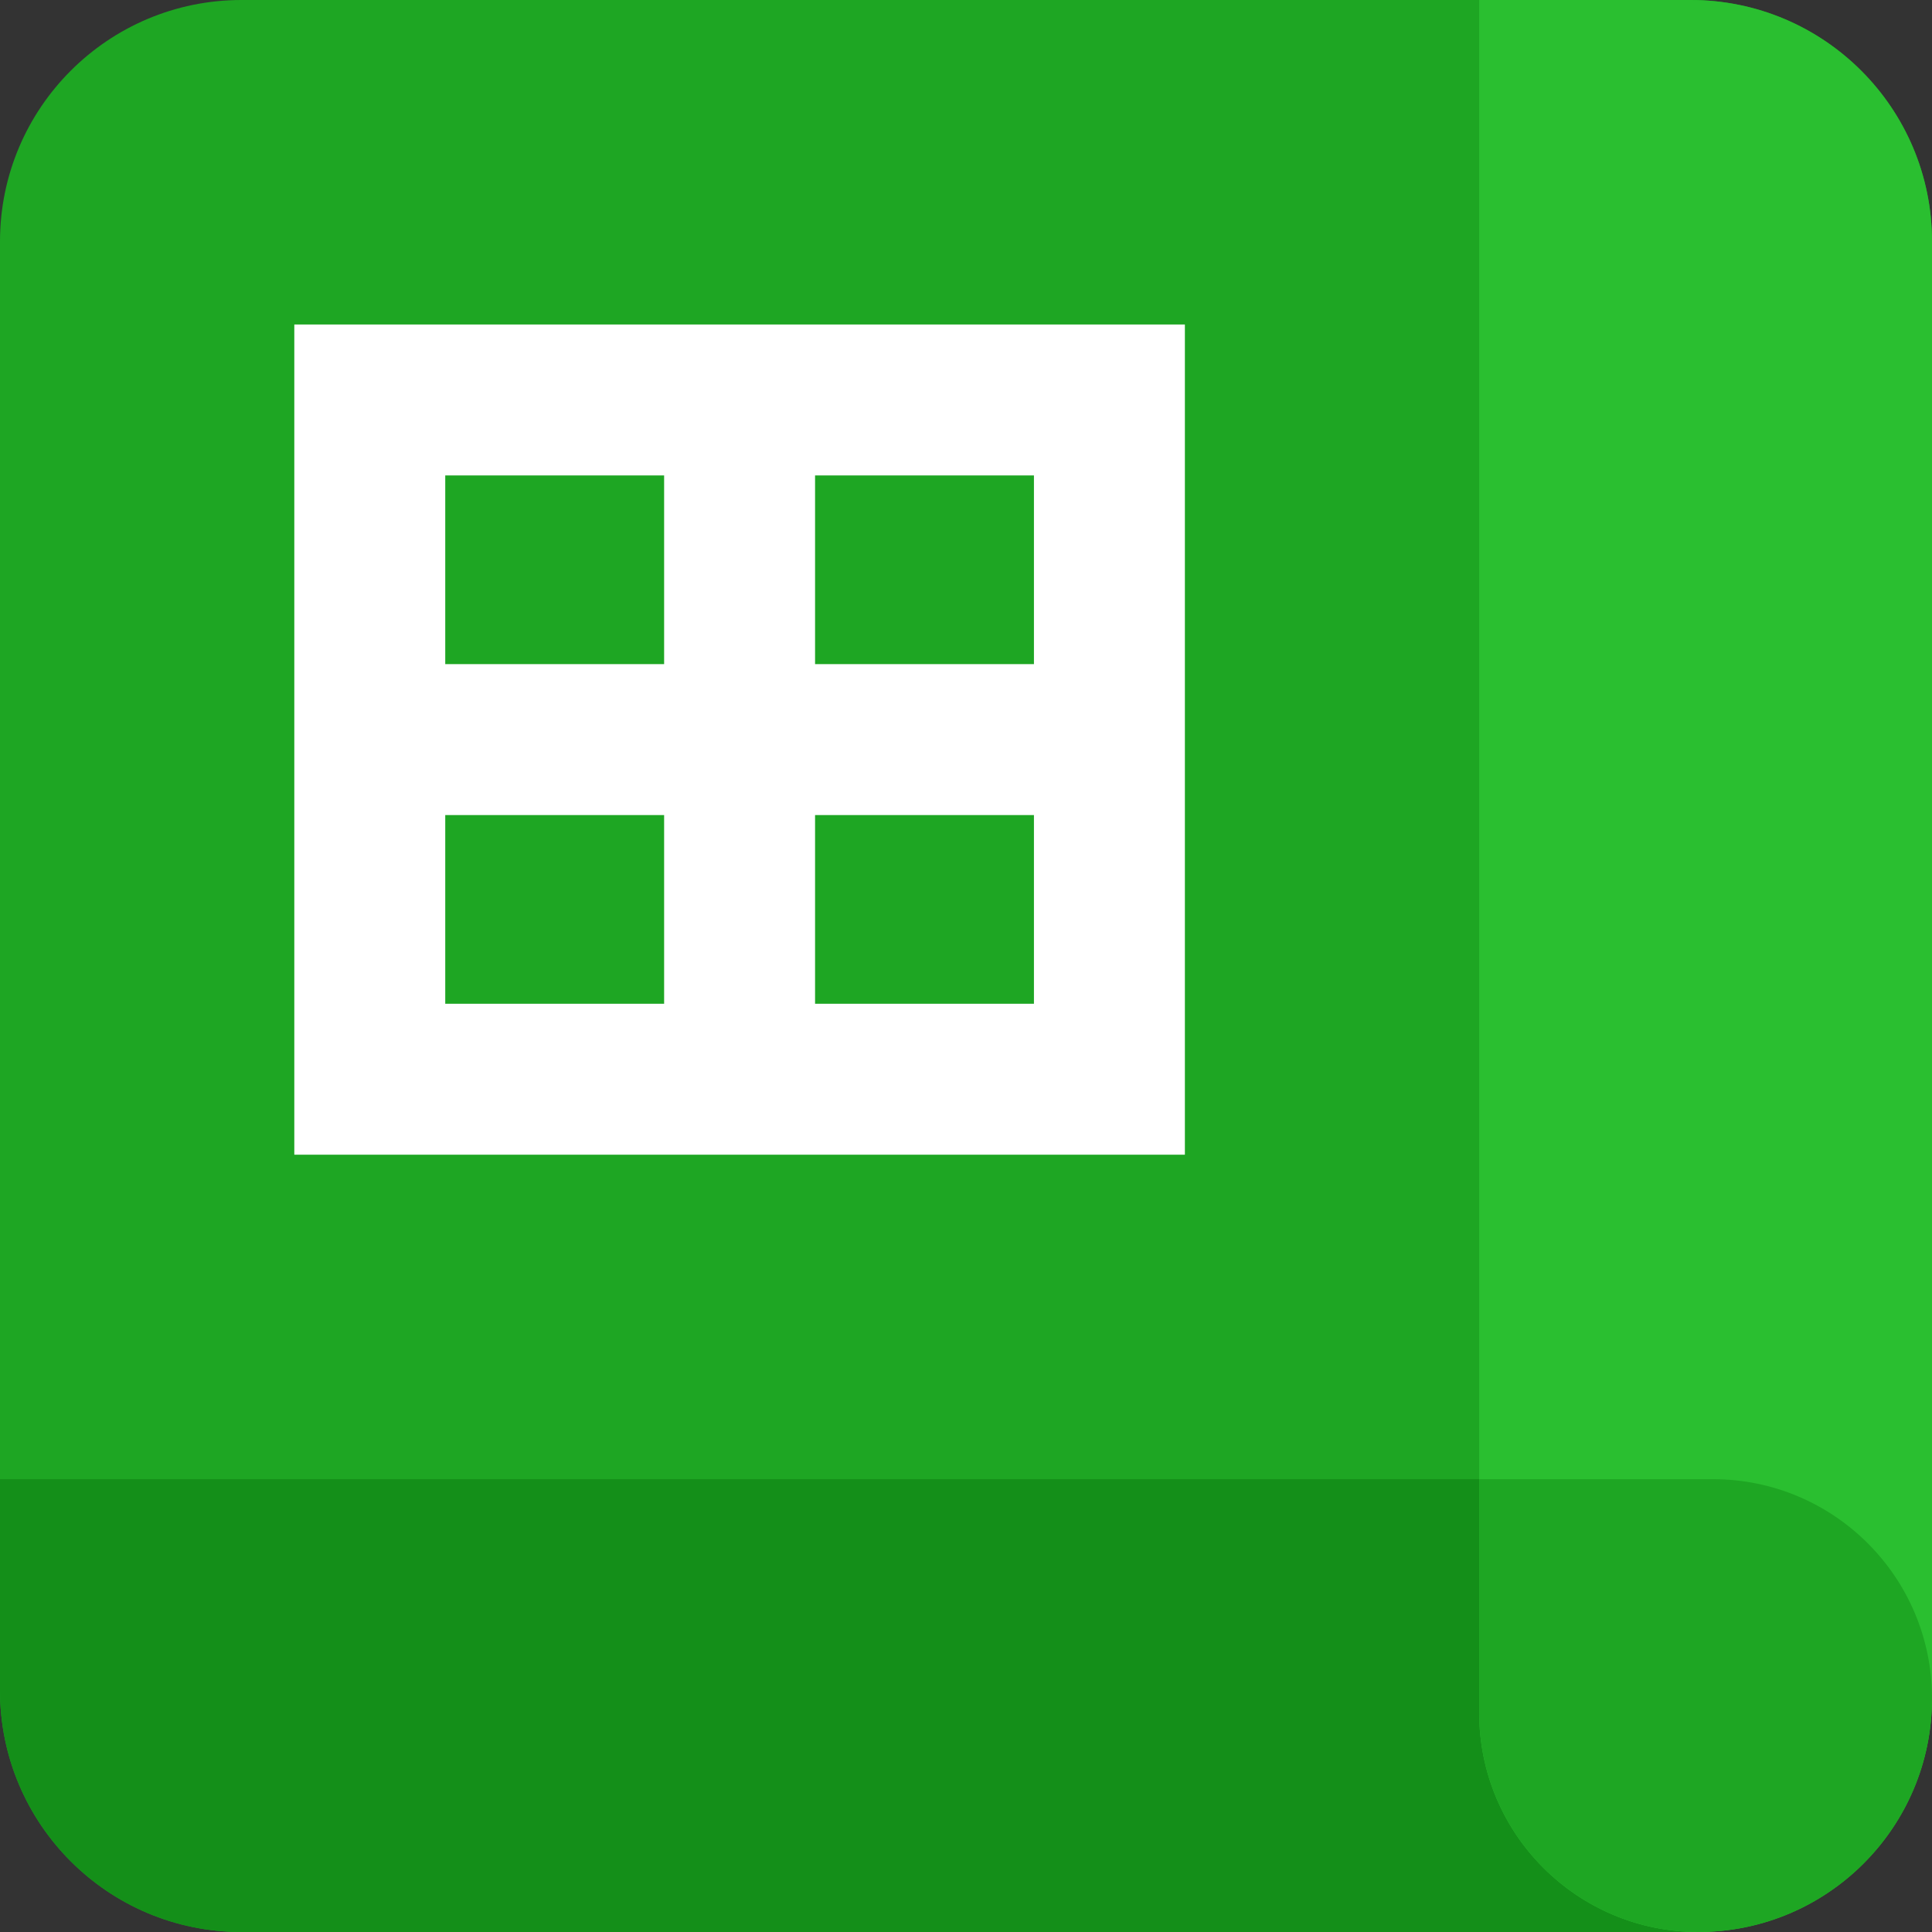
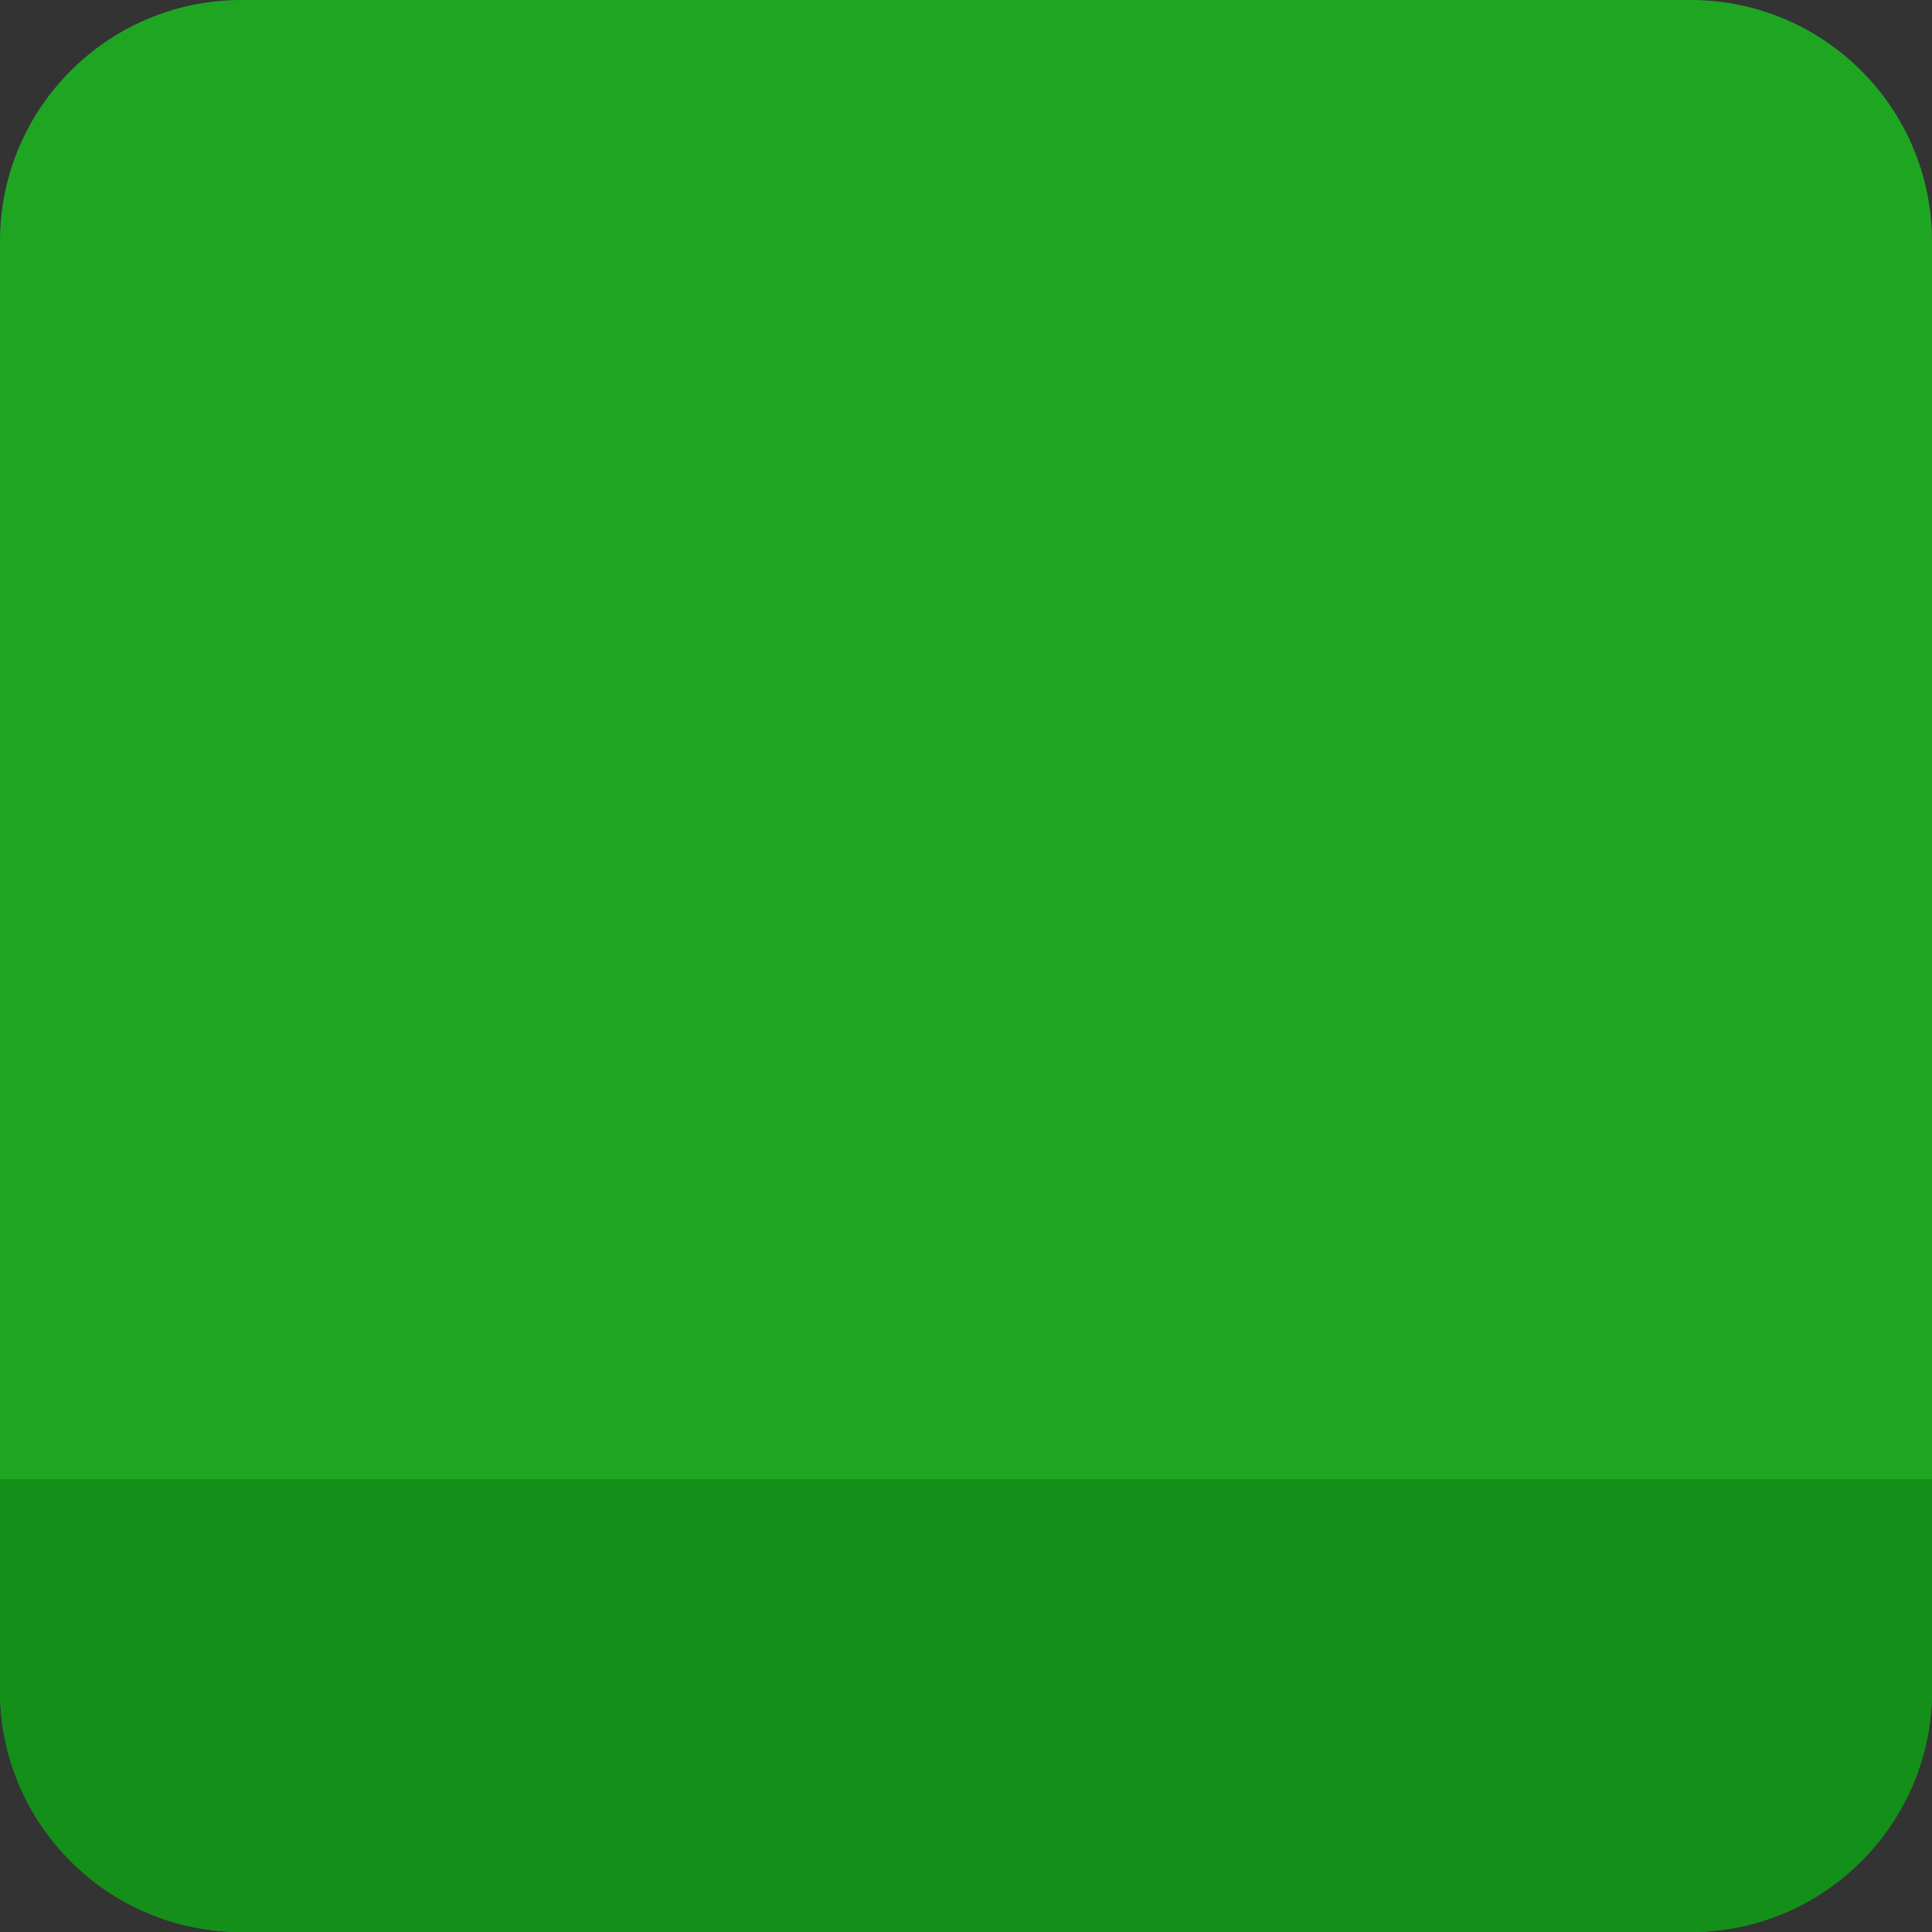
<svg xmlns="http://www.w3.org/2000/svg" width="48" height="48" viewBox="0 0 48 48" fill="none">
  <rect x="0" y="0" width="48" height="48" fill="#333333" stroke="none" />
  <path d="M0 6C0 2.686 2.686 0 6 0H42C45.314 0 48 2.686 48 6V42C48 45.314 45.314 48 42 48H6C2.686 48 0 45.314 0 42V6Z" fill="#1EA623" />
  <path d="M0 36.75H48V42C48 45.314 45.314 48 42 48H6C2.686 48 0 45.314 0 42V36.75Z" fill="#148F19" />
-   <path d="M42 2.29485e-07C45.314 3.74331e-07 48 2.686 48 6L48 42.194C48 45.4 45.4 48 42.194 48C39.187 48 36.75 45.563 36.75 42.556L36.75 0L42 2.29485e-07Z" fill="#2ABF30" />
-   <path d="M36.75 42.556C36.75 45.563 39.187 48 42.194 48C45.4 48 48 45.4 48 42.194C48 39.187 45.563 36.75 42.556 36.75H36.75V42.556Z" fill="#1EA623" />
-   <path fill-rule="evenodd" clip-rule="evenodd" d="M7.312 8.062V28.688H29.438V8.062H7.312ZM25.688 11.812H20.25V16.5H25.688V11.812ZM25.688 20.25H20.25V24.938H25.688V20.25ZM16.5 16.5V11.812H11.062V16.5H16.5ZM11.062 20.25H16.5V24.938H11.062V20.25Z" fill="white" />
</svg>